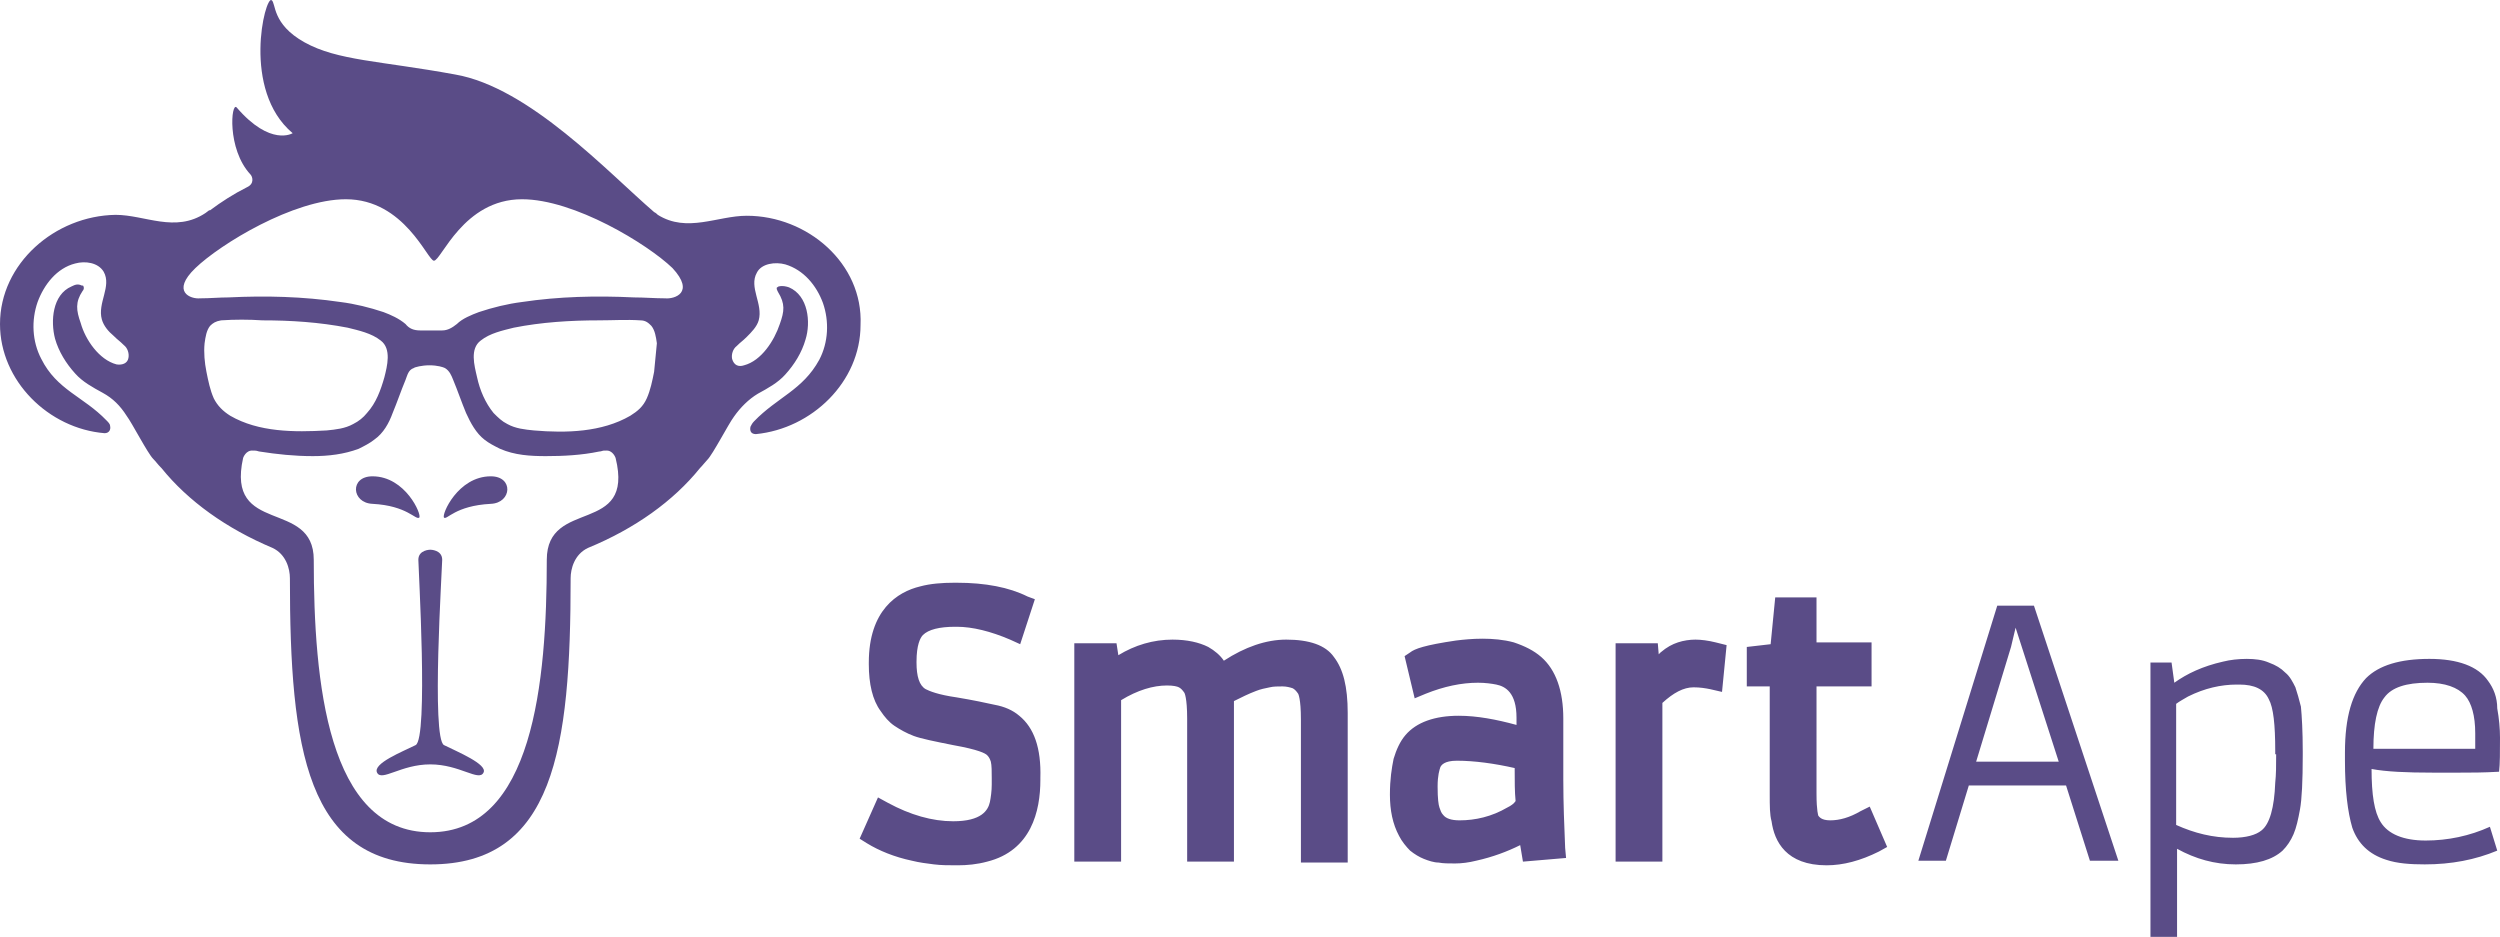
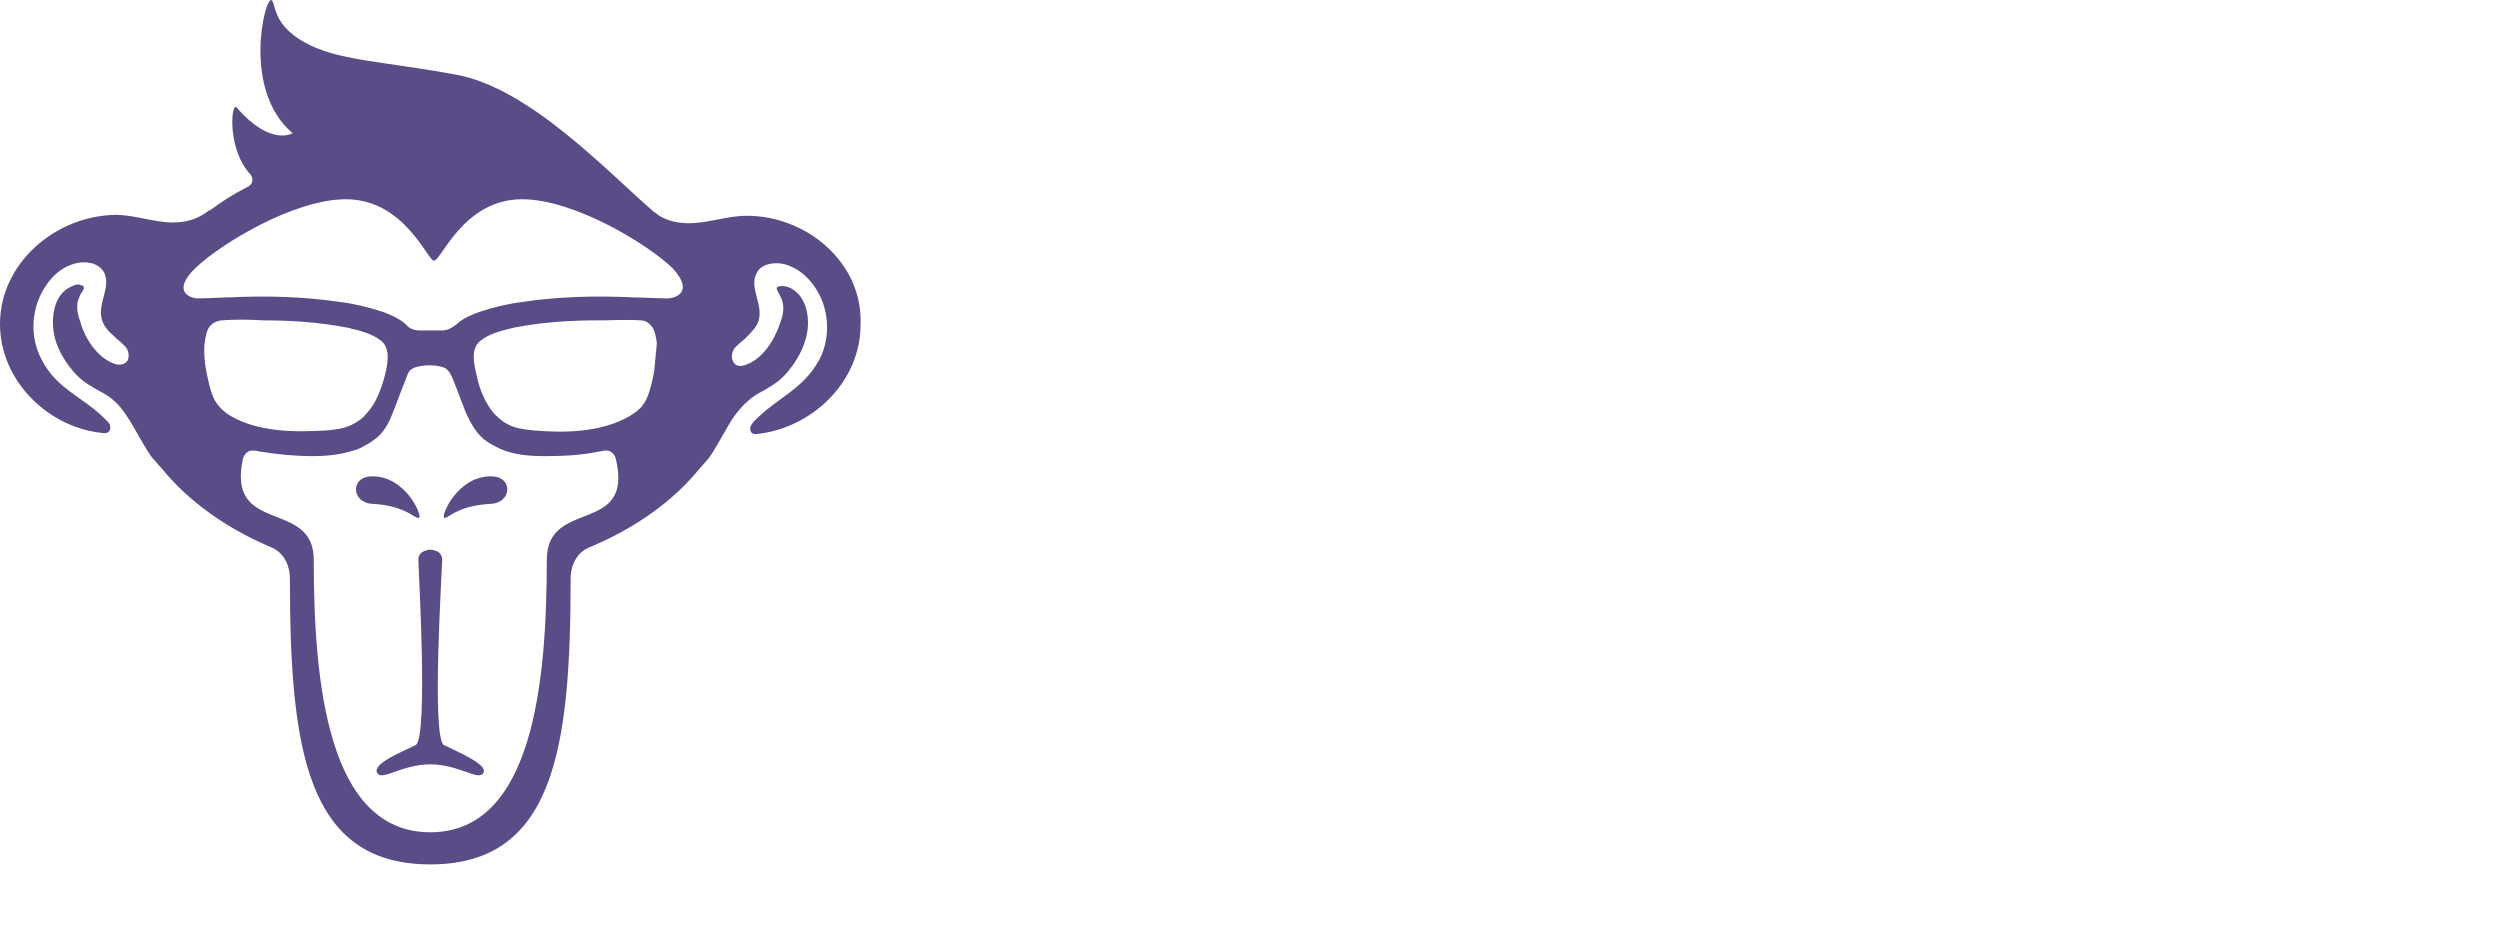
<svg xmlns="http://www.w3.org/2000/svg" xmlns:ns1="http://sodipodi.sourceforge.net/DTD/sodipodi-0.dtd" xmlns:ns2="http://www.inkscape.org/namespaces/inkscape" version="1.1" id="Слой_1" x="0px" y="0px" viewBox="0 0 272.5 102.118" xml:space="preserve" ns1:docname="SmartApe_logo_300x120_(ultra_violet__logo_on_trans).svg" width="272.5" height="102.118" ns2:version="1.2.2 (732a01da63, 2022-12-09)">
  <defs id="defs441" />
  <ns1:namedview id="namedview439" pagecolor="#ffffff" bordercolor="#000000" borderopacity="0.25" ns2:showpageshadow="2" ns2:pageopacity="0.0" ns2:pagecheckerboard="0" ns2:deskcolor="#d1d1d1" showgrid="false" ns2:zoom="1.9666667" ns2:cx="541.01695" ns2:cy="115.9322" ns2:window-width="2880" ns2:window-height="1694" ns2:window-x="-11" ns2:window-y="-11" ns2:window-maximized="1" ns2:current-layer="g436" />
  <style type="text/css" id="style428">
	.st0{fill:#FFFFFF;}
	.st1{fill:#5A4C87;}
</style>
  <g id="g436" transform="translate(-10,-8.982)">
    <path class="st1" d="m 55.7,65.4 c 0.3,-0.3 -1.5,-4.5 -5.1,-4.5 -2.5,0 -2.3,2.9 0,3 3.8,0.2 4.7,1.8 5.1,1.5 z m 7.8,-4.5 c -3.6,0 -5.4,4.2 -5.1,4.5 0.3,0.3 1.2,-1.3 5.1,-1.5 2.3,-0.1 2.5,-3 0,-3 z M 91.4,32.5 c -3.2,0 -6.5,1.9 -9.7,-0.1 -0.1,-0.1 -0.2,-0.2 -0.4,-0.3 -5,-4.3 -13.6,-13.6 -21.7,-15 -8.2,-1.5 -12.8,-1.5 -16.4,-3.5 -3.6,-2 -3.1,-4.3 -3.6,-4.6 -0.7,-0.5 -3.3,9.8 2.3,14.5 0,0 -2.4,1.5 -6.1,-2.8 -0.6,-0.7 -1.1,4.5 1.5,7.3 0.2,0.2 0.5,1 -0.4,1.4 0,0 0,0 0,0 -1.4,0.7 -2.8,1.6 -4,2.5 0,0 0,0 0,0 0,0 0,0 -0.1,0 -0.1,0.1 -0.3,0.2 -0.4,0.3 -3.3,2.2 -6.6,0.2 -9.8,0.2 C 16,32.5 10,37.7 10,44.3 c 0,6.2 5.3,11.4 11.4,11.9 0.5,0 0.7,-0.4 0.6,-0.8 0,-0.2 -0.2,-0.4 -0.4,-0.6 -2.5,-2.6 -5.4,-3.3 -7.1,-6.7 -1,-1.9 -1.1,-4.2 -0.4,-6.2 0.7,-1.9 2.1,-3.7 4.1,-4.2 1.1,-0.3 2.5,-0.1 3.1,0.9 0.9,1.6 -0.7,3.4 -0.2,5.2 0.2,0.7 0.7,1.3 1.3,1.8 0.5,0.5 0.6,0.5 1.1,1 0.4,0.3 0.6,0.9 0.5,1.4 -0.1,0.6 -0.7,0.8 -1.3,0.7 -1.9,-0.5 -3.4,-2.7 -3.9,-4.5 -0.5,-1.4 -0.6,-2.3 0.2,-3.5 0.1,-0.1 0.2,-0.3 0.1,-0.5 0,-0.1 -0.1,-0.1 -0.2,-0.1 -0.4,-0.2 -0.7,-0.1 -1.1,0.1 -2.1,0.9 -2.3,3.8 -1.8,5.7 0.4,1.4 1.2,2.7 2.2,3.8 0.8,0.9 1.9,1.5 3,2.1 1.1,0.6 1.9,1.4 2.6,2.5 0.6,0.8 2.3,4.1 2.9,4.7 0.3,0.3 0.5,0.6 0.8,0.9 0,0 0,0 0.1,0.1 2.9,3.6 7.1,6.6 12.1,8.7 v 0 c 1.5,0.7 1.9,2.3 1.9,3.3 0,18.6 1.8,31.2 15.3,31.2 13.5,0 15.3,-12.6 15.3,-31.2 0,-1 0.4,-2.6 1.9,-3.3 v 0 c 5.1,-2.1 9.3,-5.1 12.2,-8.7 0.3,-0.3 0.6,-0.7 0.8,-0.9 0,0 0,0 0,0 0.6,-0.6 2.3,-3.9 2.9,-4.7 0.7,-1 1.6,-1.9 2.6,-2.5 1.1,-0.6 2.2,-1.2 3,-2.1 1,-1.1 1.8,-2.4 2.2,-3.8 0.6,-1.9 0.3,-4.8 -1.8,-5.7 -0.3,-0.1 -0.7,-0.2 -1.1,-0.1 -0.1,0 -0.1,0.1 -0.2,0.1 -0.1,0.1 0,0.3 0.1,0.5 0.8,1.3 0.7,2.1 0.2,3.5 -0.6,1.8 -2,4 -3.9,4.5 -0.6,0.2 -1.1,0 -1.3,-0.7 -0.1,-0.5 0.1,-1.1 0.5,-1.4 0.5,-0.5 0.6,-0.5 1.1,-1 0.5,-0.5 1.1,-1.1 1.3,-1.8 0.5,-1.8 -1.1,-3.6 -0.2,-5.2 0.5,-1 2,-1.2 3.1,-0.9 2,0.6 3.4,2.3 4.1,4.2 0.7,2 0.6,4.3 -0.4,6.2 -1.8,3.3 -4.6,4.1 -7.1,6.7 -0.2,0.2 -0.3,0.4 -0.4,0.6 -0.1,0.5 0.1,0.8 0.6,0.8 6.1,-0.6 11.4,-5.7 11.4,-11.9 C 104.1,37.7 98,32.5 91.4,32.5 Z M 33.3,52.4 c -0.4,-0.9 -0.6,-1.9 -0.8,-2.9 -0.2,-1 -0.3,-2.1 -0.2,-3.1 0.1,-0.7 0.2,-1.4 0.6,-1.9 0.3,-0.3 0.6,-0.5 1.2,-0.6 1.5,-0.1 3,-0.1 4.5,0 3.1,0 6.2,0.2 9.3,0.8 1.2,0.3 2.6,0.6 3.6,1.4 1.2,0.9 0.7,2.8 0.4,4 -0.4,1.4 -0.9,2.8 -1.9,3.9 -0.4,0.5 -0.9,0.9 -1.5,1.2 -0.9,0.5 -1.9,0.6 -2.9,0.7 -3.5,0.2 -7.4,0.2 -10.5,-1.6 -0.8,-0.5 -1.4,-1.1 -1.8,-1.9 z M 69.6,70 c 0,13.3 -1.5,29.7 -12.7,29.7 -11.2,0 -12.7,-16.4 -12.7,-29.7 0,-6.7 -9.6,-2.6 -7.7,-11.1 0,0 0.3,-0.9 1.1,-0.8 0.1,0 0.1,0 0.2,0 0,0 0,0 0,0 v 0 c 0.2,0 0.4,0.1 0.5,0.1 1.9,0.3 3.8,0.5 5.8,0.5 1.7,0 3.4,-0.2 5,-0.8 0.6,-0.3 1.2,-0.6 1.7,-1 1,-0.7 1.6,-1.8 2,-2.9 0.5,-1.2 0.9,-2.4 1.4,-3.6 0.2,-0.5 0.3,-1.1 0.9,-1.3 0.1,-0.1 0.9,-0.3 1.7,-0.3 0.9,0 1.5,0.2 1.7,0.3 0.5,0.3 0.7,0.8 0.9,1.3 0.5,1.2 0.9,2.4 1.4,3.6 0.5,1.1 1.1,2.2 2,2.9 0.5,0.4 1.1,0.7 1.7,1 1.6,0.7 3.3,0.8 5,0.8 1.9,0 3.9,-0.1 5.8,-0.5 0.2,0 0.4,-0.1 0.5,-0.1 v 0 c 0,0 0,0 0,0 0.1,0 0.1,0 0.2,0 0.8,-0.1 1.1,0.8 1.1,0.8 2.1,8.5 -7.5,4.3 -7.5,11.1 z M 81.3,49.5 c -0.2,1 -0.4,2 -0.8,2.9 -0.4,0.9 -1,1.4 -1.8,1.9 -3.1,1.8 -7,1.9 -10.5,1.6 -1,-0.1 -2,-0.2 -2.9,-0.7 -0.6,-0.3 -1,-0.7 -1.5,-1.2 -0.9,-1.1 -1.5,-2.5 -1.8,-3.9 -0.3,-1.3 -0.8,-3.1 0.4,-4 1,-0.8 2.4,-1.1 3.6,-1.4 3,-0.6 6.2,-0.8 9.3,-0.8 1.5,0 3,-0.1 4.5,0 0.6,0 0.9,0.3 1.2,0.6 0.4,0.5 0.5,1.2 0.6,1.9 -0.1,1 -0.2,2.1 -0.3,3.1 z m 1.2,-8 v 0 c -1.1,0 -2.3,-0.1 -3.4,-0.1 -4.1,-0.2 -8.2,-0.1 -12.2,0.5 -1.6,0.2 -3.2,0.6 -4.7,1.1 -0.8,0.3 -1.8,0.7 -2.4,1.3 -0.5,0.4 -1,0.7 -1.6,0.7 -1.2,0 -1.2,0 -1.2,0 0,0 0,0 -1.2,0 -0.7,0 -1.2,-0.2 -1.6,-0.7 C 53.5,43.7 52.6,43.3 51.8,43 50.3,42.5 48.7,42.1 47.1,41.9 43,41.3 39,41.2 34.9,41.4 c -1,0 -2,0.1 -3.1,0.1 v 0 c -1,0.1 -3.2,-0.7 -0.5,-3.3 2.7,-2.6 10.7,-7.5 16.4,-7.5 6.4,0 8.9,6.7 9.6,6.7 0.8,0 3.2,-6.7 9.6,-6.7 5.7,0 13.7,4.9 16.4,7.5 2.5,2.7 0.2,3.4 -0.8,3.3 z M 58.4,90.2 C 57,89.5 58.2,70.9 58.2,70 c 0,-1.1 -1.3,-1.1 -1.3,-1.1 0,0 -1.3,0 -1.3,1.1 0,0.9 1.1,19.5 -0.3,20.2 -1.4,0.7 -4.7,2 -4.2,3 0.5,1 2.6,-0.9 5.8,-0.9 3.2,0 5.3,1.9 5.8,0.9 0.5,-0.9 -2.9,-2.3 -4.3,-3 z" id="path432" />
-     <path class="st1" d="m 227.7,75 -8.6,27.8 h 3 l 2.5,-8.2 h 10.6 l 2.6,8.2 h 3.1 L 231.7,75 Z m -2.3,17 3.8,-12.5 0.5,-2.1 4.7,14.6 z m 55.8,-8.8 c -1.1,-1.6 -3.3,-2.4 -6.4,-2.4 -3.2,0 -5.5,0.7 -6.9,2.1 -1.5,1.6 -2.3,4.2 -2.3,8.1 v 0.9 c 0,3.2 0.3,5.6 0.8,7.3 0.6,1.7 1.8,2.9 3.7,3.5 1.2,0.4 2.6,0.5 4.2,0.5 2.9,0 5.5,-0.5 7.9,-1.5 l -0.8,-2.6 c -2.2,1 -4.6,1.5 -7,1.5 -2.4,0 -4.1,-0.7 -4.9,-2 -0.7,-1.1 -1,-3 -1,-5.8 1.6,0.3 3.8,0.4 6.7,0.4 h 2.8 c 1.3,0 2.7,0 4.4,-0.1 0.1,-0.9 0.1,-2.1 0.1,-3.7 0,-1 -0.1,-2.1 -0.3,-3.2 0,-1.2 -0.4,-2.2 -1,-3 z m -1.5,7.4 h -11 c 0,-2.7 0.4,-4.6 1.2,-5.6 0.8,-1.1 2.4,-1.6 4.7,-1.6 1.9,0 3.3,0.5 4.1,1.4 0.7,0.8 1.1,2.2 1.1,4.1 v 1.7 z m -19.5,-6.7 c -0.3,-0.6 -0.6,-1.2 -1.1,-1.6 -0.5,-0.5 -1,-0.8 -1.8,-1.1 -0.7,-0.3 -1.5,-0.4 -2.4,-0.4 -0.9,0 -1.8,0.1 -2.6,0.3 -2.2,0.5 -3.9,1.3 -5.3,2.3 l -0.3,-2.2 h -2.3 v 29.9 h 2.9 v -9.6 c 2,1.1 4.1,1.7 6.4,1.7 2.3,0 4,-0.5 5.1,-1.5 0.5,-0.5 0.9,-1.1 1.2,-1.8 0.3,-0.7 0.5,-1.6 0.7,-2.7 0.2,-1.1 0.3,-3.1 0.3,-5.9 v -0.4 c 0,-2.2 -0.1,-3.9 -0.2,-4.9 -0.2,-0.8 -0.4,-1.5 -0.6,-2.1 z m -2.1,7.3 c 0,1.2 0,2.2 -0.1,3.1 -0.1,2.7 -0.6,4.5 -1.5,5.2 -0.6,0.5 -1.7,0.8 -3.1,0.8 -2.2,0 -4.2,-0.5 -6.2,-1.4 V 85.7 c 0.4,-0.3 0.8,-0.5 1.3,-0.8 1.8,-0.9 3.6,-1.3 5.3,-1.3 h 0.3 c 1.6,0 2.7,0.5 3.2,1.6 0.5,0.9 0.7,2.8 0.7,5.6 v 0.4 z M 150.2,78.7 c -2.2,0 -4.5,0.8 -6.8,2.3 -0.4,-0.6 -1,-1.1 -1.7,-1.5 -1,-0.5 -2.3,-0.8 -3.9,-0.8 -2.1,0 -4.1,0.6 -5.9,1.7 l -0.2,-1.3 h -4.6 v 23.8 h 5.1 V 85.3 c 1.8,-1.1 3.5,-1.6 5,-1.6 0.7,0 1.1,0.1 1.3,0.2 0.2,0.1 0.4,0.3 0.6,0.6 0,0 0.3,0.5 0.3,2.8 v 15.6 h 5.1 V 86.7 85.4 c 0.8,-0.4 1.6,-0.8 2.4,-1.1 0.5,-0.2 1,-0.3 1.5,-0.4 0.4,-0.1 0.9,-0.1 1.4,-0.1 0.4,0 0.8,0.1 1.1,0.2 0.2,0.1 0.4,0.3 0.6,0.6 0,0 0.3,0.5 0.3,2.8 V 103 h 5.1 V 86.7 c 0,-2.9 -0.5,-4.8 -1.5,-6.1 -0.9,-1.3 -2.7,-1.9 -5.2,-1.9 z M 121.1,87 c -0.7,-0.6 -1.6,-1 -2.7,-1.2 -0.9,-0.2 -2.3,-0.5 -4.1,-0.8 -2.1,-0.3 -3,-0.7 -3.4,-0.9 -0.7,-0.4 -1,-1.4 -1,-2.9 v -0.1 c 0,-1.8 0.4,-2.6 0.7,-2.9 0.6,-0.6 1.8,-0.9 3.5,-0.9 h 0.2 c 1.7,0 3.7,0.5 5.8,1.4 l 1.1,0.5 1.6,-4.9 L 122,74 c -2,-1 -4.6,-1.5 -7.7,-1.5 H 114 c -1.3,0 -2.6,0.1 -3.7,0.4 -2.5,0.6 -5.6,2.6 -5.6,8.3 v 0.2 c 0,2.1 0.4,3.9 1.3,5.1 0.4,0.6 0.9,1.2 1.5,1.6 0.6,0.4 1.3,0.8 2.1,1.1 0.8,0.3 2.3,0.6 4.3,1 2.8,0.5 3.5,0.9 3.7,1.1 0.2,0.2 0.3,0.4 0.4,0.7 0.1,0.4 0.1,1.1 0.1,1.8 v 0.7 c 0,0.7 -0.1,1.4 -0.2,1.9 -0.2,0.9 -0.9,2.1 -4,2.1 -2.3,0 -4.7,-0.7 -7.1,-2 l -1.1,-0.6 -2,4.5 0.8,0.5 c 1.3,0.8 3,1.5 4.9,1.9 0.8,0.2 1.6,0.3 2.4,0.4 0.8,0.1 1.6,0.1 2.6,0.1 1,0 2.1,-0.1 3.2,-0.4 4.8,-1.2 5.8,-5.5 5.8,-8.9 v -0.2 c 0.1,-3.3 -0.7,-5.5 -2.3,-6.8 z m 59.3,7.1 v -6.8 c 0,-3 -0.8,-5.3 -2.4,-6.7 -0.8,-0.7 -1.8,-1.2 -3,-1.6 -1.1,-0.3 -2.3,-0.4 -3.4,-0.4 -1.1,0 -2.1,0.1 -2.9,0.2 -3.4,0.5 -4.5,0.9 -5,1.3 l -0.6,0.4 1.1,4.6 1.2,-0.5 c 2,-0.8 3.9,-1.2 5.7,-1.2 0.8,0 1.5,0.1 2,0.2 1,0.2 2.2,0.9 2.2,3.6 V 88 c -2.2,-0.6 -4.3,-1 -6.3,-1 -2.6,0 -4.6,0.7 -5.8,2.1 -0.6,0.7 -1,1.6 -1.3,2.6 -0.2,1 -0.4,2.2 -0.4,3.9 0,1.7 0.3,3.2 1,4.5 0.3,0.6 0.8,1.2 1.2,1.6 0.5,0.4 1,0.7 1.5,0.9 0.5,0.2 1.1,0.4 1.6,0.4 0.5,0.1 1.1,0.1 1.8,0.1 0.7,0 1.5,-0.1 2.3,-0.3 1.8,-0.4 3.4,-1 4.8,-1.7 l 0.3,1.8 4.7,-0.4 -0.1,-1.1 c -0.1,-2.4 -0.2,-4.9 -0.2,-7.3 z m -6.1,2.9 c -1.7,1 -3.5,1.4 -5.2,1.4 -0.9,0 -1.5,-0.2 -1.8,-0.6 -0.2,-0.2 -0.3,-0.5 -0.4,-0.8 -0.1,-0.3 -0.2,-0.9 -0.2,-2.3 0,-1.2 0.2,-1.8 0.3,-2.1 0.1,-0.2 0.4,-0.7 1.8,-0.7 1.9,0 4.1,0.3 6.3,0.8 0,1.4 0,2.6 0.1,3.6 -0.2,0.3 -0.5,0.5 -0.9,0.7 z m 38.5,0.4 c -1.2,0.7 -2.3,1 -3.3,1 -1,0 -1.2,-0.4 -1.3,-0.5 0,0 -0.2,-0.5 -0.2,-2.4 V 83.8 h 6 V 79 h -6 v -4.9 h -4.5 l -0.5,5.1 -2.6,0.3 v 4.3 h 2.5 v 11.8 c 0,1.2 0,2.2 0.2,2.9 0.3,2.2 1.6,4.8 6,4.8 1.8,0 3.7,-0.5 5.7,-1.5 l 0.9,-0.5 -1.9,-4.4 z m -18,-18.7 c -0.6,0 -1.3,0.1 -1.9,0.3 -0.6,0.2 -1.2,0.5 -1.9,1.1 l -0.2,0.2 -0.1,-1.2 h -4.6 v 23.8 h 5.1 V 85.6 c 1.2,-1.1 2.3,-1.7 3.4,-1.7 0.7,0 1.3,0.1 1.8,0.2 l 1.3,0.3 0.5,-5.1 L 197,79 c -0.8,-0.2 -1.6,-0.3 -2.2,-0.3 z" id="path434" ns1:nodetypes="cccccccccccccccscssccsccsccsscscccccscscccccscccccccscsssscccccscccsscsccsccsccccccsscsccccccsccsccscsccccsssssccccsscsscsscscsscscccccsscsccssscscccccssscsscsccscscccccscscsscsccccscsccccccccccscsccccsscccccccscccss" />
  </g>
</svg>